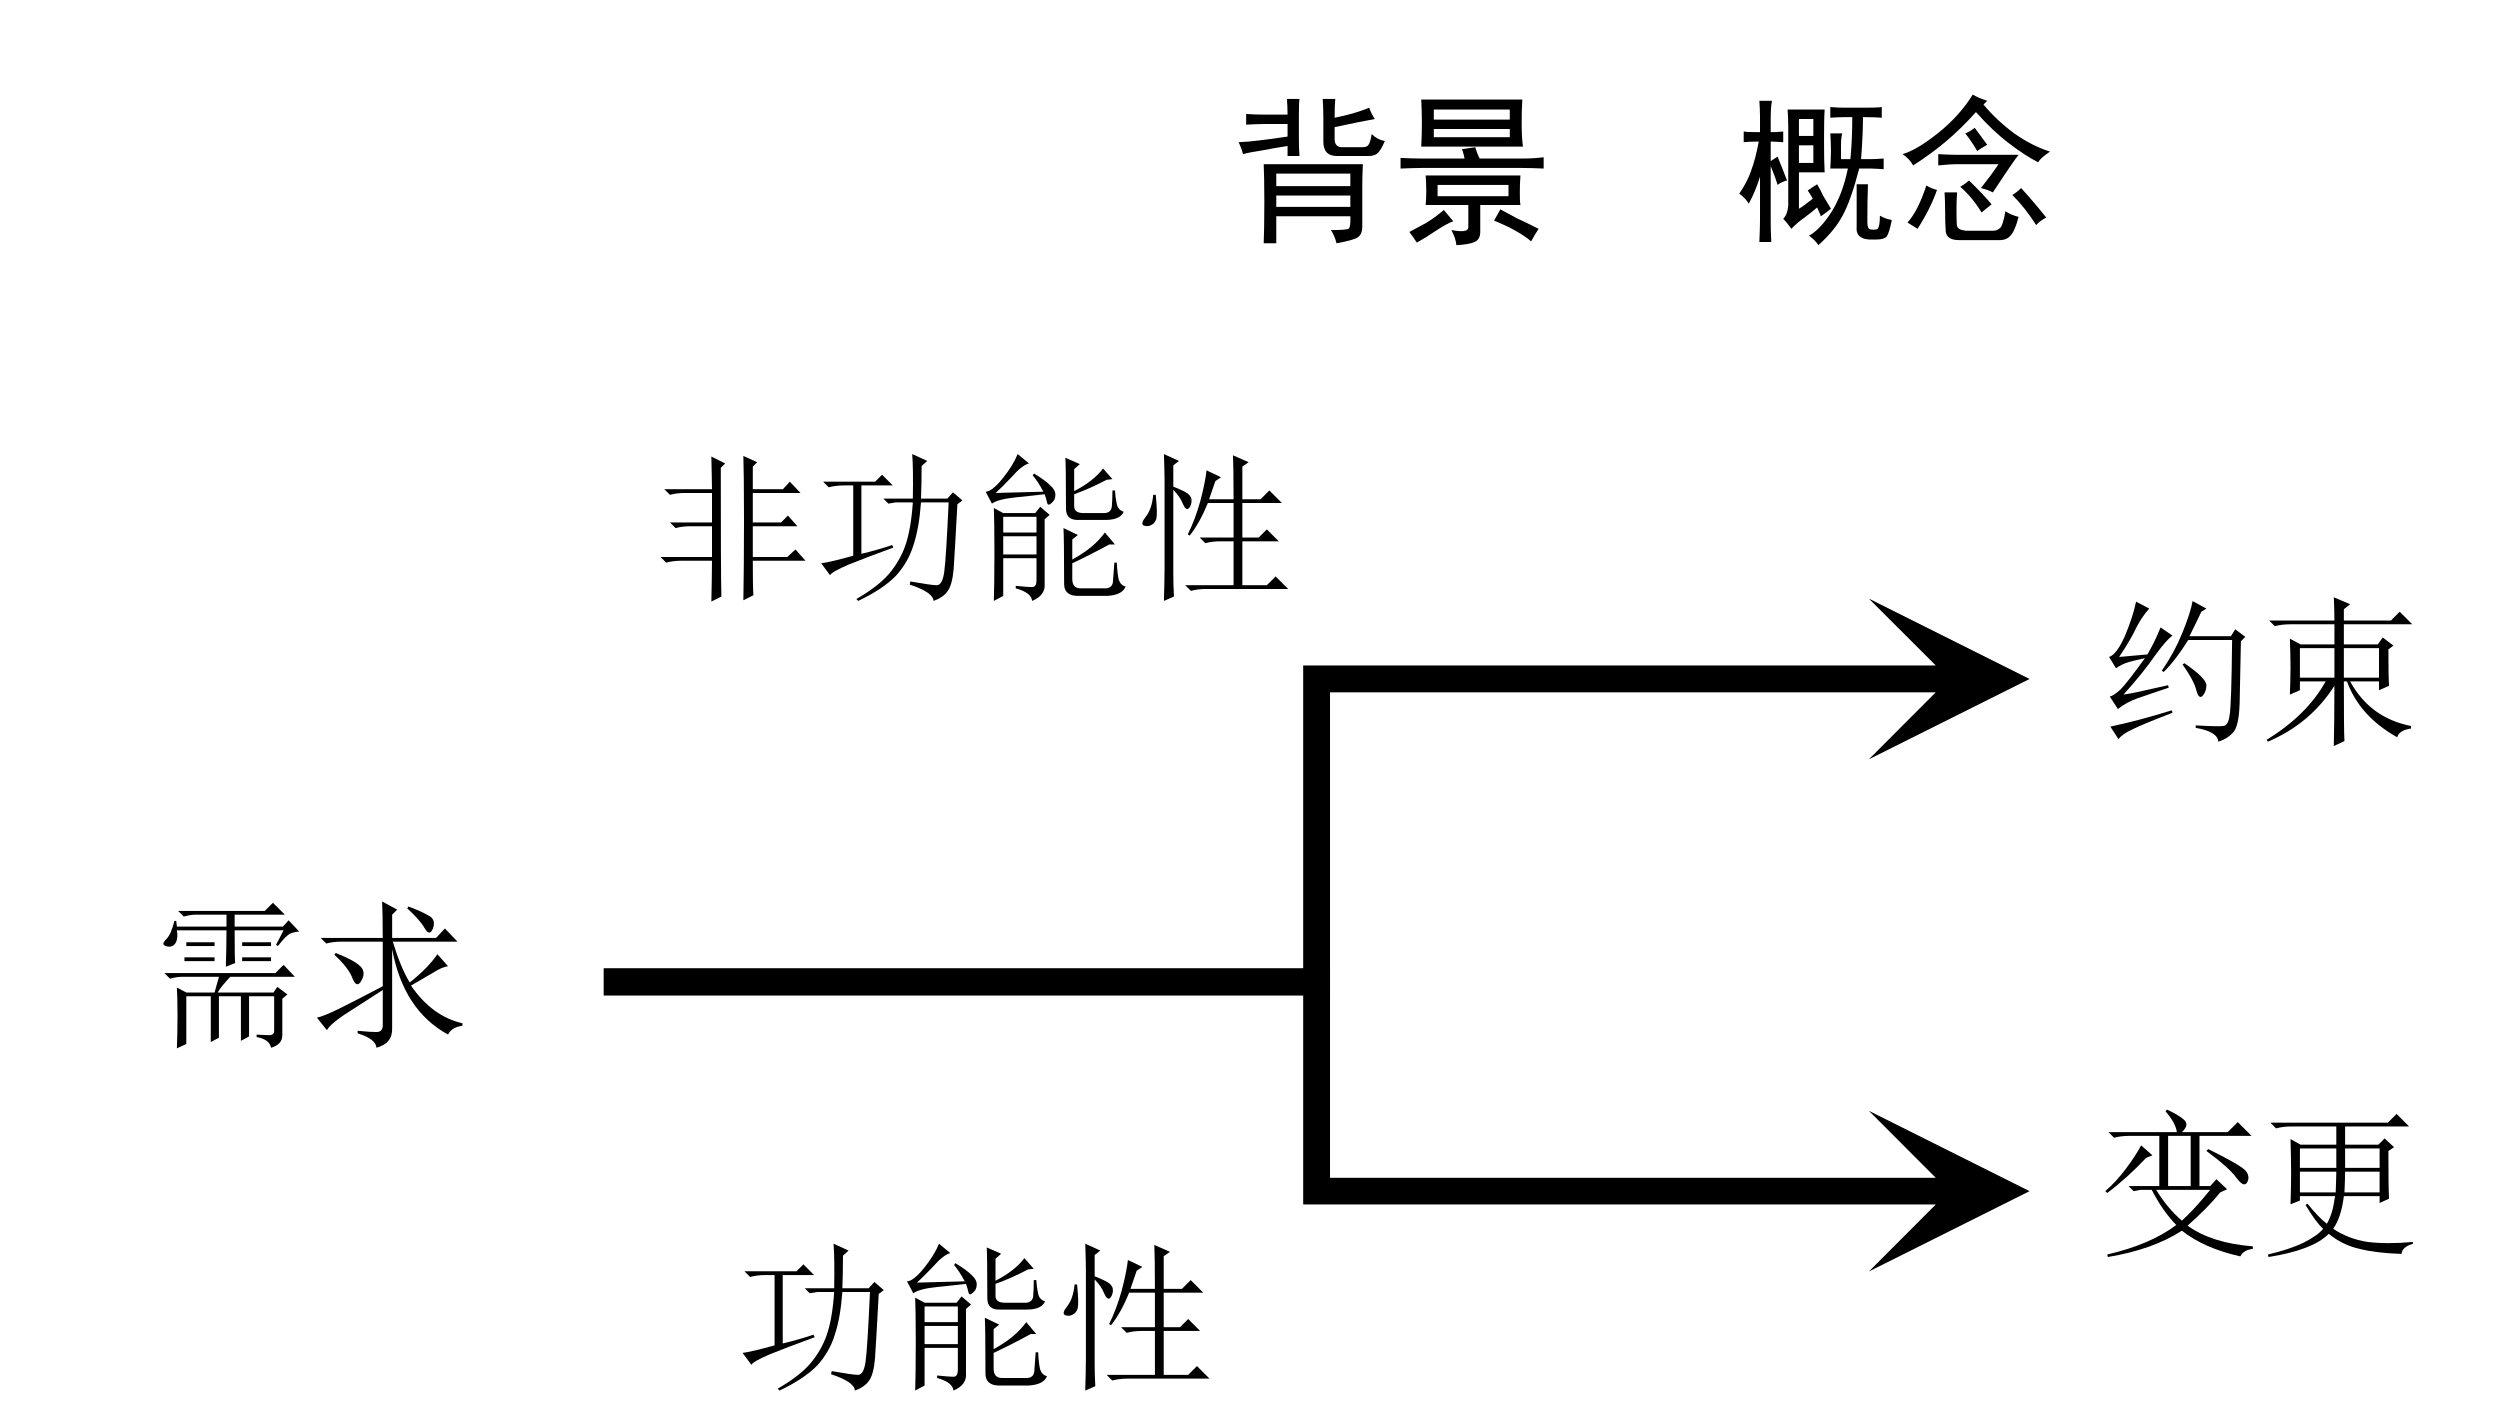
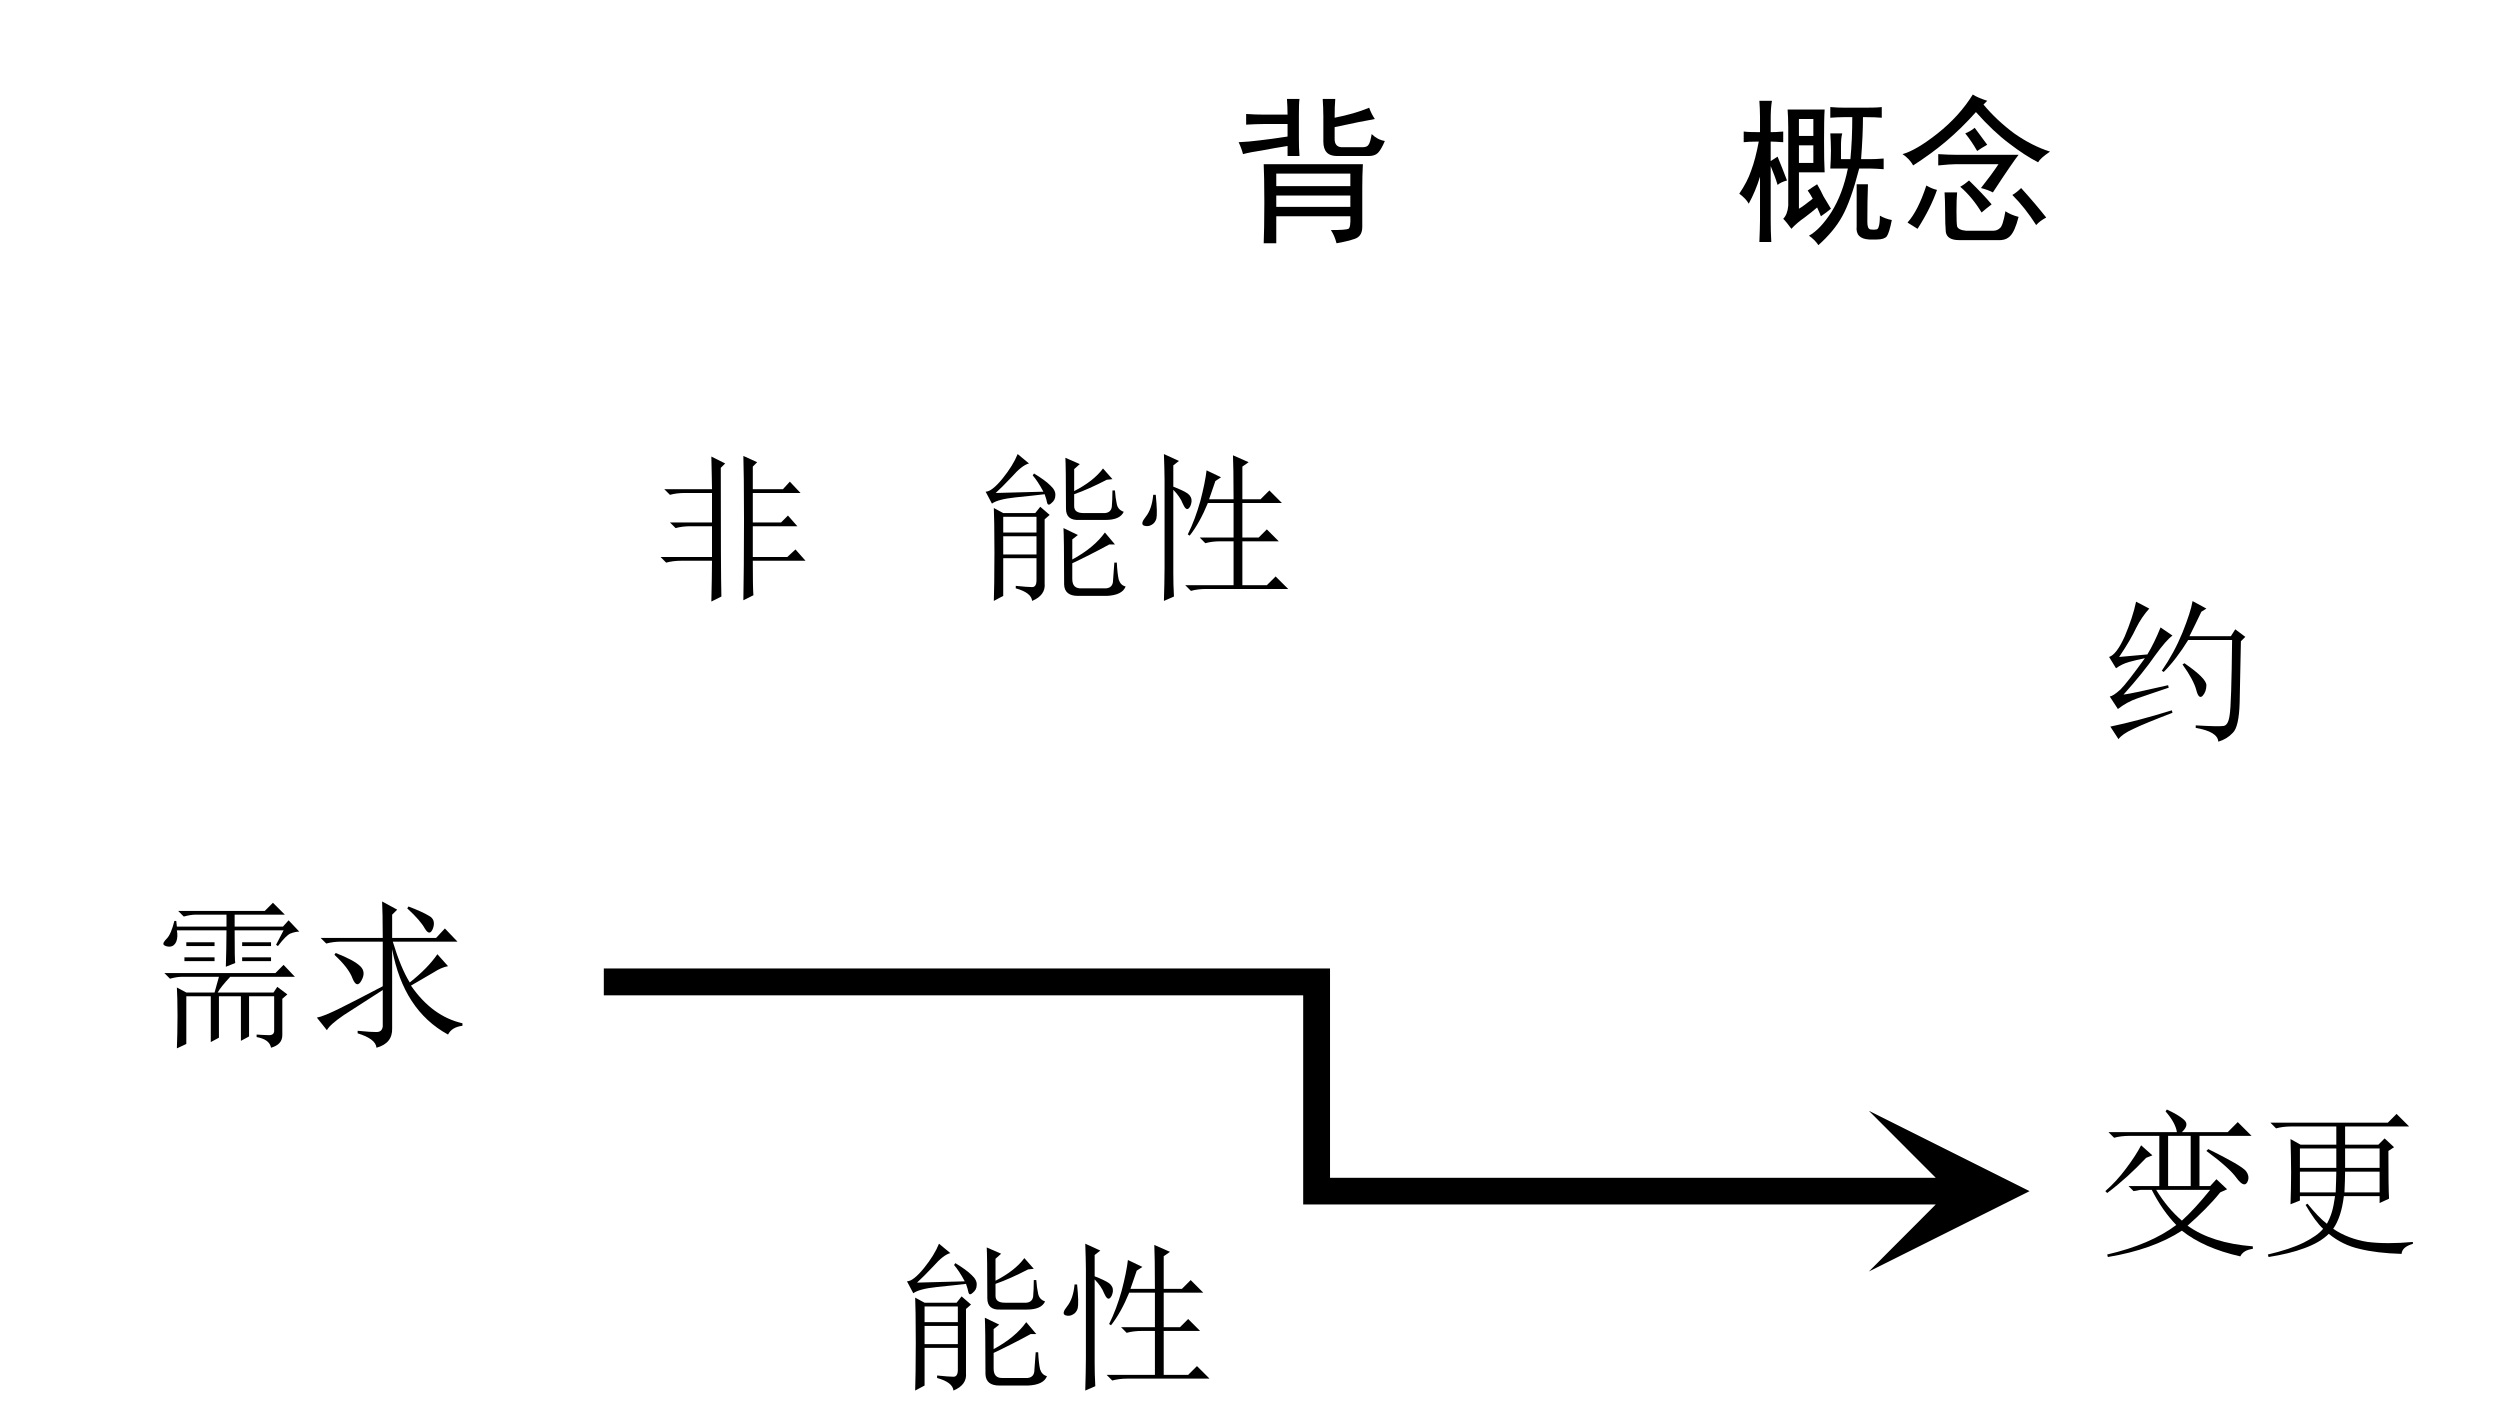
<svg xmlns="http://www.w3.org/2000/svg" xmlns:xlink="http://www.w3.org/1999/xlink" width="62.234pt" height="35.111pt" viewBox="0 0 62.234 35.111" version="1.1">
  <rect x="0" y="0" width="62.234" height="35.111" fill="#333333" stroke="none" />
  <defs>
    <g>
      <symbol overflow="visible" id="glyph0-0">
-         <path style="stroke:none;" d="" />
-       </symbol>
+         </symbol>
      <symbol overflow="visible" id="glyph0-1">
        <path style="stroke:none;" d="M 1.719 -2.641 L 1.719 -1.391 L 2.281 -1.391 L 2.281 -2.641 Z M 0.234 -2.734 L 1.938 -2.734 C 1.914 -2.891 1.82 -3.062 1.656 -3.25 L 1.688 -3.297 C 1.875 -3.211 2.016 -3.129 2.109 -3.047 C 2.211 -2.961 2.195 -2.859 2.062 -2.734 L 3.203 -2.734 L 3.453 -2.984 L 3.797 -2.641 L 2.5 -2.641 L 2.5 -1.391 L 2.766 -1.391 L 2.922 -1.562 L 3.188 -1.312 L 3.016 -1.234 C 2.797 -0.961 2.523 -0.688 2.203 -0.406 C 2.609 -0.113 3.148 0.055 3.828 0.109 L 3.828 0.172 C 3.672 0.191 3.566 0.254 3.516 0.359 C 2.91 0.223 2.426 0.008 2.062 -0.281 C 1.582 0.031 0.969 0.25 0.219 0.375 L 0.203 0.312 C 0.922 0.145 1.492 -0.098 1.922 -0.422 C 1.691 -0.66 1.488 -0.953 1.312 -1.297 L 1.031 -1.297 L 0.859 -1.266 L 0.734 -1.391 L 1.5 -1.391 L 1.5 -2.641 L 0.75 -2.641 C 0.613 -2.641 0.488 -2.625 0.375 -2.594 Z M 1.422 -1.297 C 1.609 -0.992 1.82 -0.738 2.062 -0.531 C 2.27 -0.719 2.504 -0.973 2.766 -1.297 Z M 1.047 -2.406 L 1.328 -2.156 L 1.172 -2.094 C 0.867 -1.77 0.547 -1.477 0.203 -1.219 L 0.156 -1.266 C 0.344 -1.43 0.516 -1.617 0.672 -1.828 C 0.836 -2.047 0.961 -2.238 1.047 -2.406 Z M 2.719 -2.312 C 3.27 -2.039 3.582 -1.859 3.656 -1.766 C 3.727 -1.672 3.738 -1.578 3.688 -1.484 C 3.633 -1.391 3.547 -1.426 3.422 -1.594 C 3.305 -1.758 3.055 -1.984 2.672 -2.266 Z M 2.719 -2.312 " />
      </symbol>
      <symbol overflow="visible" id="glyph0-2">
        <path style="stroke:none;" d="M 0.766 -0.938 C 0.773 -1.164 0.781 -1.426 0.781 -1.719 C 0.781 -2.02 0.773 -2.301 0.766 -2.562 L 1.016 -2.422 L 1.906 -2.422 L 1.906 -2.875 L 0.781 -2.875 C 0.645 -2.875 0.52 -2.859 0.406 -2.828 L 0.266 -2.969 L 3.188 -2.969 L 3.406 -3.188 L 3.719 -2.875 L 2.125 -2.875 L 2.125 -2.422 L 2.953 -2.422 L 3.109 -2.578 L 3.344 -2.359 L 3.203 -2.266 C 3.203 -1.66 3.207 -1.266 3.219 -1.078 L 2.984 -0.969 L 2.984 -1.141 L 2.094 -1.141 C 2.051 -0.785 1.961 -0.516 1.828 -0.328 C 2.078 -0.16 2.363 -0.051 2.688 0 C 3.008 0.039 3.383 0.039 3.812 0 L 3.812 0.047 C 3.633 0.098 3.539 0.18 3.531 0.297 C 3.113 0.285 2.766 0.242 2.484 0.172 C 2.203 0.109 1.945 -0.016 1.719 -0.203 C 1.57 -0.055 1.367 0.062 1.109 0.156 C 0.859 0.25 0.562 0.32 0.219 0.375 L 0.203 0.312 C 0.566 0.227 0.863 0.129 1.094 0.016 C 1.32 -0.098 1.484 -0.211 1.578 -0.328 C 1.453 -0.441 1.305 -0.641 1.141 -0.922 L 1.188 -0.953 C 1.375 -0.723 1.535 -0.555 1.672 -0.453 C 1.723 -0.547 1.766 -0.645 1.797 -0.75 C 1.828 -0.852 1.852 -0.984 1.875 -1.141 L 1 -1.141 L 1 -1.031 Z M 1 -2.328 L 1 -1.844 L 1.906 -1.844 L 1.906 -2.328 Z M 2.125 -2.328 L 2.125 -1.844 L 2.984 -1.844 L 2.984 -2.328 Z M 1 -1.75 L 1 -1.234 L 1.891 -1.234 C 1.898 -1.461 1.906 -1.633 1.906 -1.75 Z M 2.125 -1.75 C 2.125 -1.602 2.117 -1.43 2.109 -1.234 L 2.984 -1.234 L 2.984 -1.75 Z M 2.125 -1.75 " />
      </symbol>
      <symbol overflow="visible" id="glyph0-3">
        <path style="stroke:none;" d="M 1.641 -1 L 1.75 -1.391 L 0.828 -1.391 C 0.742 -1.391 0.645 -1.375 0.531 -1.344 L 0.391 -1.484 L 3.156 -1.484 L 3.359 -1.688 L 3.641 -1.391 L 2.031 -1.391 C 1.875 -1.223 1.77 -1.094 1.719 -1 L 3.109 -1 L 3.203 -1.141 L 3.453 -0.953 L 3.328 -0.844 L 3.328 0.062 C 3.328 0.219 3.234 0.32 3.047 0.375 C 3.023 0.238 2.906 0.148 2.688 0.109 L 2.688 0.047 C 2.82 0.055 2.926 0.062 3 0.062 C 3.082 0.062 3.125 0.023 3.125 -0.047 L 3.125 -0.906 L 2.5 -0.906 L 2.5 0.094 L 2.297 0.203 L 2.297 -0.906 L 1.75 -0.906 L 1.75 0.125 L 1.547 0.234 L 1.547 -0.906 L 0.938 -0.906 L 0.938 0.281 L 0.703 0.391 C 0.711 0.172 0.719 -0.098 0.719 -0.422 C 0.719 -0.754 0.711 -0.988 0.703 -1.125 L 0.938 -1 Z M 2.328 -1.875 L 3.047 -1.875 L 3.047 -1.781 L 2.328 -1.781 Z M 2.156 -1.734 L 1.922 -1.641 C 1.93 -1.93 1.938 -2.234 1.938 -2.547 L 0.703 -2.547 C 0.723 -2.441 0.719 -2.348 0.688 -2.266 C 0.656 -2.191 0.602 -2.148 0.531 -2.141 C 0.457 -2.141 0.406 -2.156 0.375 -2.188 C 0.352 -2.219 0.379 -2.27 0.453 -2.344 C 0.523 -2.414 0.586 -2.562 0.641 -2.781 L 0.688 -2.781 L 0.703 -2.641 L 1.938 -2.641 L 1.938 -2.938 L 1.172 -2.938 C 1.086 -2.938 0.988 -2.922 0.875 -2.891 L 0.734 -3.031 L 2.891 -3.031 L 3.094 -3.234 L 3.391 -2.938 L 2.141 -2.938 L 2.141 -2.641 L 3.344 -2.641 L 3.484 -2.797 L 3.75 -2.516 C 3.688 -2.516 3.613 -2.5 3.531 -2.469 C 3.457 -2.438 3.352 -2.332 3.219 -2.156 L 3.172 -2.188 L 3.359 -2.547 L 2.141 -2.547 C 2.141 -2.047 2.145 -1.773 2.156 -1.734 Z M 0.938 -2.25 L 1.641 -2.25 L 1.641 -2.156 L 0.938 -2.156 Z M 2.328 -2.25 L 3.047 -2.25 L 3.047 -2.156 L 2.328 -2.156 Z M 0.891 -1.875 L 1.641 -1.875 L 1.641 -1.781 L 0.891 -1.781 Z M 0.891 -1.875 " />
      </symbol>
      <symbol overflow="visible" id="glyph0-4">
        <path style="stroke:none;" d="M 2.469 -3.141 C 2.695 -3.055 2.867 -2.977 2.984 -2.906 C 3.098 -2.844 3.129 -2.738 3.078 -2.594 C 3.023 -2.457 2.957 -2.457 2.875 -2.594 C 2.801 -2.727 2.656 -2.895 2.438 -3.094 Z M 1.812 -3.266 L 2.188 -3.062 L 2.062 -2.938 L 2.062 -2.359 L 3.156 -2.359 L 3.375 -2.594 L 3.688 -2.266 L 2.078 -2.266 C 2.211 -1.828 2.352 -1.488 2.5 -1.25 C 2.801 -1.488 3.031 -1.723 3.188 -1.953 L 3.453 -1.656 C 3.336 -1.633 3.219 -1.582 3.094 -1.5 C 2.969 -1.426 2.781 -1.316 2.531 -1.172 C 2.883 -0.66 3.312 -0.348 3.812 -0.234 L 3.812 -0.172 C 3.633 -0.148 3.516 -0.078 3.453 0.047 C 2.711 -0.359 2.25 -1.066 2.062 -2.078 L 2.062 -0.109 C 2.07 0.141 1.941 0.301 1.672 0.375 C 1.66 0.227 1.504 0.109 1.203 0.016 L 1.203 -0.047 C 1.43 -0.023 1.586 -0.016 1.672 -0.016 C 1.766 -0.016 1.816 -0.062 1.828 -0.156 L 1.828 -1.062 C 1.422 -0.801 1.098 -0.594 0.859 -0.438 C 0.629 -0.281 0.488 -0.156 0.438 -0.062 L 0.188 -0.375 C 0.301 -0.395 0.492 -0.473 0.766 -0.609 C 1.035 -0.742 1.391 -0.926 1.828 -1.156 L 1.828 -2.266 L 0.797 -2.266 C 0.66 -2.266 0.535 -2.25 0.422 -2.219 L 0.281 -2.359 L 1.828 -2.359 C 1.828 -2.805 1.82 -3.109 1.812 -3.266 Z M 0.656 -1.984 C 0.957 -1.867 1.16 -1.758 1.266 -1.656 C 1.367 -1.562 1.379 -1.441 1.297 -1.297 C 1.223 -1.16 1.148 -1.176 1.078 -1.344 C 1.016 -1.52 0.863 -1.719 0.625 -1.938 Z M 0.656 -1.984 " />
      </symbol>
      <symbol overflow="visible" id="glyph0-5">
        <path style="stroke:none;" d="M 2.125 -1.656 C 2.488 -1.406 2.672 -1.223 2.672 -1.109 C 2.672 -1.004 2.641 -0.914 2.578 -0.844 C 2.516 -0.781 2.461 -0.828 2.422 -0.984 C 2.379 -1.148 2.266 -1.363 2.078 -1.625 Z M 2.406 -0.109 C 2.789 -0.086 3.02 -0.082 3.094 -0.094 C 3.176 -0.102 3.227 -0.191 3.25 -0.359 C 3.281 -0.535 3.301 -1.16 3.312 -2.234 L 2.219 -2.234 C 2.02 -1.91 1.816 -1.645 1.609 -1.438 L 1.562 -1.469 C 1.77 -1.77 1.941 -2.086 2.078 -2.422 C 2.211 -2.754 2.297 -3.016 2.328 -3.203 L 2.672 -3.016 L 2.547 -2.938 C 2.453 -2.738 2.352 -2.535 2.25 -2.328 L 3.281 -2.328 L 3.391 -2.5 L 3.641 -2.312 L 3.531 -2.203 C 3.52 -1.586 3.508 -1.078 3.5 -0.672 C 3.488 -0.266 3.43 -0.016 3.328 0.078 C 3.234 0.18 3.113 0.254 2.969 0.297 C 2.957 0.129 2.77 0.016 2.406 -0.047 Z M 0.922 -3.188 L 1.25 -3.016 C 1.125 -2.879 1.016 -2.719 0.922 -2.531 C 0.836 -2.344 0.695 -2.102 0.5 -1.812 L 1.203 -1.875 C 1.316 -2.062 1.426 -2.285 1.531 -2.547 L 1.828 -2.344 C 1.723 -2.27 1.578 -2.102 1.391 -1.844 C 1.211 -1.582 0.953 -1.258 0.609 -0.875 C 0.766 -0.895 1.133 -0.973 1.719 -1.109 L 1.734 -1.047 C 1.391 -0.93 1.129 -0.844 0.953 -0.781 C 0.773 -0.719 0.613 -0.629 0.469 -0.516 L 0.266 -0.828 C 0.328 -0.836 0.414 -0.895 0.531 -1 C 0.645 -1.113 0.848 -1.375 1.141 -1.781 C 0.992 -1.75 0.863 -1.719 0.75 -1.688 C 0.633 -1.656 0.523 -1.602 0.422 -1.531 L 0.25 -1.812 C 0.375 -1.852 0.504 -2.023 0.641 -2.328 C 0.773 -2.641 0.867 -2.926 0.922 -3.188 Z M 0.281 -0.078 C 0.727 -0.172 1.238 -0.305 1.812 -0.484 L 1.828 -0.422 C 1.359 -0.242 1.031 -0.109 0.844 -0.016 C 0.664 0.066 0.547 0.148 0.484 0.234 Z M 0.281 -0.078 " />
      </symbol>
      <symbol overflow="visible" id="glyph0-6">
-         <path style="stroke:none;" d="M 2.094 -2.031 L 2.094 -1.297 L 2.969 -1.297 L 2.969 -2.031 Z M 0.75 -0.875 C 0.758 -1.082 0.766 -1.305 0.766 -1.547 C 0.766 -1.797 0.758 -2.035 0.75 -2.266 L 1.016 -2.125 L 1.859 -2.125 L 1.859 -2.625 L 0.75 -2.625 C 0.613 -2.625 0.488 -2.609 0.375 -2.578 L 0.234 -2.719 L 1.859 -2.719 C 1.859 -2.914 1.852 -3.109 1.844 -3.297 L 2.25 -3.125 L 2.094 -3 L 2.094 -2.719 L 3.266 -2.719 L 3.484 -2.938 L 3.797 -2.625 L 2.094 -2.625 L 2.094 -2.125 L 2.938 -2.125 L 3.062 -2.297 L 3.328 -2.094 L 3.203 -2 C 3.203 -1.562 3.207 -1.258 3.219 -1.094 L 2.969 -0.984 L 2.969 -1.203 L 2.25 -1.203 C 2.582 -0.598 3.086 -0.227 3.766 -0.094 L 3.766 -0.031 C 3.566 0 3.453 0.07 3.422 0.188 C 2.797 -0.164 2.379 -0.629 2.172 -1.203 L 2.094 -1.203 C 2.094 -0.379 2.098 0.113 2.109 0.281 L 1.844 0.406 C 1.852 0 1.859 -0.5 1.859 -1.094 C 1.461 -0.469 0.91 -0.004 0.203 0.297 L 0.172 0.25 C 0.836 -0.156 1.328 -0.641 1.641 -1.203 L 1 -1.203 L 1 -0.984 Z M 1 -2.031 L 1 -1.297 L 1.859 -1.297 L 1.859 -2.031 Z M 1 -2.031 " />
-       </symbol>
+         </symbol>
      <symbol overflow="visible" id="glyph0-7">
-         <path style="stroke:none;" d="M 2.5 -2.172 C 2.508 -2.672 2.504 -3.039 2.484 -3.281 L 2.859 -3.109 L 2.719 -2.984 C 2.719 -2.66 2.711 -2.391 2.703 -2.172 L 3.359 -2.172 L 3.5 -2.328 L 3.734 -2.125 L 3.609 -2.031 C 3.566 -1.238 3.535 -0.703 3.516 -0.422 C 3.492 -0.148 3.441 0.035 3.359 0.141 C 3.285 0.242 3.172 0.32 3.016 0.375 C 3.004 0.227 2.805 0.094 2.422 -0.031 L 2.438 -0.109 C 2.789 -0.047 3.008 -0.016 3.094 -0.016 C 3.188 -0.016 3.25 -0.125 3.281 -0.344 C 3.312 -0.562 3.348 -1.141 3.391 -2.078 L 2.703 -2.078 C 2.672 -1.648 2.609 -1.297 2.516 -1.016 C 2.43 -0.734 2.285 -0.477 2.078 -0.25 C 1.867 -0.031 1.555 0.176 1.141 0.375 L 1.094 0.328 C 1.438 0.129 1.703 -0.07 1.891 -0.281 C 2.078 -0.5 2.219 -0.738 2.312 -1 C 2.406 -1.27 2.469 -1.629 2.5 -2.078 L 2.078 -2.078 L 1.891 -2.047 L 1.766 -2.172 Z M 1.219 -0.797 C 1.508 -0.867 1.766 -0.941 1.984 -1.016 L 2.016 -0.953 C 1.555 -0.785 1.188 -0.645 0.906 -0.531 C 0.633 -0.414 0.477 -0.328 0.438 -0.266 L 0.219 -0.562 C 0.375 -0.582 0.641 -0.645 1.016 -0.75 L 1.016 -2.5 L 0.781 -2.5 C 0.645 -2.5 0.52 -2.484 0.406 -2.453 L 0.266 -2.594 L 1.562 -2.594 L 1.734 -2.766 L 2 -2.5 L 1.219 -2.5 Z M 1.219 -0.797 " />
-       </symbol>
+         </symbol>
      <symbol overflow="visible" id="glyph0-8">
        <path style="stroke:none;" d="M 1.109 -3.281 L 1.391 -3.047 C 1.273 -3.016 1.133 -2.906 0.969 -2.719 C 0.801 -2.539 0.664 -2.406 0.562 -2.312 L 1.75 -2.344 C 1.656 -2.52 1.566 -2.656 1.484 -2.75 L 1.516 -2.797 C 1.691 -2.691 1.828 -2.594 1.922 -2.5 C 2.016 -2.414 2.055 -2.332 2.047 -2.25 C 2.047 -2.176 2.016 -2.113 1.953 -2.062 C 1.898 -2.008 1.863 -2.008 1.844 -2.062 C 1.832 -2.125 1.812 -2.195 1.781 -2.281 C 1.602 -2.258 1.363 -2.234 1.062 -2.203 C 0.758 -2.172 0.562 -2.117 0.469 -2.047 L 0.312 -2.344 C 0.414 -2.344 0.555 -2.453 0.734 -2.672 C 0.91 -2.891 1.035 -3.094 1.109 -3.281 Z M 0.516 0.375 C 0.523 0.156 0.531 -0.242 0.531 -0.828 C 0.531 -1.41 0.523 -1.781 0.516 -1.938 L 0.75 -1.812 L 1.547 -1.812 L 1.672 -1.969 L 1.906 -1.766 L 1.781 -1.656 L 1.781 -0.062 C 1.801 0.133 1.695 0.281 1.469 0.375 C 1.457 0.238 1.32 0.133 1.062 0.062 L 1.062 0 C 1.258 0.02 1.395 0.031 1.469 0.031 C 1.539 0.031 1.578 -0.023 1.578 -0.141 L 1.578 -0.688 L 0.75 -0.688 L 0.75 0.25 Z M 0.75 -1.719 L 0.75 -1.328 L 1.578 -1.328 L 1.578 -1.719 Z M 0.75 -1.234 L 0.75 -0.781 L 1.578 -0.781 L 1.578 -1.234 Z M 2.312 -1.922 C 2.312 -2.648 2.305 -3.07 2.297 -3.188 L 2.656 -3.031 L 2.516 -2.906 L 2.516 -2.359 C 2.836 -2.523 3.078 -2.711 3.234 -2.922 L 3.469 -2.656 L 3.328 -2.641 C 3.023 -2.484 2.754 -2.363 2.516 -2.281 L 2.516 -1.984 C 2.516 -1.867 2.594 -1.812 2.75 -1.812 L 3.281 -1.812 C 3.383 -1.82 3.441 -1.875 3.453 -1.969 C 3.461 -2.07 3.469 -2.207 3.469 -2.375 L 3.531 -2.375 C 3.539 -2.25 3.555 -2.133 3.578 -2.031 C 3.598 -1.938 3.656 -1.875 3.75 -1.844 C 3.688 -1.707 3.535 -1.641 3.297 -1.641 L 2.641 -1.641 C 2.422 -1.629 2.312 -1.723 2.312 -1.922 Z M 2.266 -0.031 C 2.266 -0.844 2.258 -1.312 2.25 -1.438 L 2.609 -1.266 L 2.469 -1.156 L 2.469 -0.656 C 2.832 -0.852 3.102 -1.078 3.281 -1.328 L 3.531 -1.031 L 3.391 -1.031 C 3.047 -0.844 2.738 -0.688 2.469 -0.562 L 2.469 -0.172 C 2.469 -0.004 2.547 0.07 2.703 0.062 L 3.312 0.062 C 3.426 0.051 3.484 -0.016 3.484 -0.141 C 3.492 -0.273 3.504 -0.422 3.516 -0.578 L 3.578 -0.578 C 3.586 -0.398 3.602 -0.258 3.625 -0.156 C 3.656 -0.062 3.711 -0.004 3.797 0.016 C 3.742 0.16 3.586 0.238 3.328 0.25 L 2.609 0.25 C 2.391 0.25 2.273 0.156 2.266 -0.031 Z M 2.266 -0.031 " />
      </symbol>
      <symbol overflow="visible" id="glyph0-9">
        <path style="stroke:none;" d="M 2.484 -2.156 C 2.484 -2.719 2.477 -3.082 2.469 -3.25 L 2.859 -3.078 L 2.703 -2.969 L 2.703 -2.156 L 3.156 -2.156 L 3.375 -2.375 L 3.688 -2.062 L 2.703 -2.062 L 2.703 -1.203 L 3.109 -1.203 L 3.312 -1.406 L 3.609 -1.109 L 2.703 -1.109 L 2.703 -0.016 L 3.312 -0.016 L 3.531 -0.234 L 3.844 0.078 L 1.797 0.078 C 1.66 0.078 1.535 0.094 1.422 0.125 L 1.281 -0.016 L 2.484 -0.016 L 2.484 -1.109 L 2.156 -1.109 C 2.02 -1.109 1.895 -1.094 1.781 -1.062 L 1.641 -1.203 L 2.484 -1.203 L 2.484 -2.062 L 1.844 -2.062 C 1.707 -1.727 1.555 -1.457 1.391 -1.25 L 1.344 -1.281 C 1.469 -1.531 1.57 -1.805 1.656 -2.109 C 1.738 -2.422 1.789 -2.676 1.812 -2.875 L 2.172 -2.703 L 2.031 -2.609 L 1.875 -2.156 Z M 0.547 -2.266 C 0.578 -1.953 0.582 -1.754 0.562 -1.672 C 0.539 -1.598 0.5 -1.547 0.438 -1.516 C 0.383 -1.484 0.32 -1.477 0.25 -1.5 C 0.188 -1.531 0.203 -1.602 0.297 -1.719 C 0.398 -1.844 0.461 -2.023 0.484 -2.266 Z M 0.984 -2.469 C 1.148 -2.406 1.27 -2.348 1.344 -2.297 C 1.414 -2.242 1.445 -2.176 1.438 -2.094 C 1.426 -2.008 1.398 -1.953 1.359 -1.922 C 1.316 -1.891 1.27 -1.93 1.219 -2.047 C 1.176 -2.16 1.098 -2.273 0.984 -2.391 L 0.984 -0.312 C 0.984 -0.133 0.988 0.055 1 0.266 L 0.75 0.375 C 0.758 0.07 0.766 -0.195 0.766 -0.438 L 0.766 -2.641 C 0.766 -2.816 0.758 -3.031 0.75 -3.281 L 1.125 -3.109 L 0.984 -3 Z M 0.984 -2.469 " />
      </symbol>
      <symbol overflow="visible" id="glyph0-10">
        <path style="stroke:none;" d="M 1.484 0.391 C 1.492 -0.004 1.5 -0.344 1.5 -0.625 L 0.734 -0.625 C 0.598 -0.625 0.473 -0.609 0.359 -0.578 L 0.219 -0.719 L 1.5 -0.719 L 1.5 -1.484 L 0.969 -1.484 C 0.832 -1.484 0.707 -1.469 0.594 -1.438 L 0.453 -1.578 L 1.5 -1.578 L 1.5 -2.312 L 0.828 -2.312 C 0.691 -2.312 0.566 -2.297 0.453 -2.266 L 0.312 -2.406 L 1.5 -2.406 C 1.5 -2.539 1.492 -2.812 1.484 -3.219 L 1.828 -3.047 L 1.719 -2.938 C 1.719 -1.219 1.723 -0.148 1.734 0.266 Z M 2.516 -0.625 C 2.516 -0.188 2.52 0.098 2.531 0.234 L 2.281 0.359 C 2.289 -0.148 2.297 -0.812 2.297 -1.625 C 2.297 -2.445 2.289 -2.984 2.281 -3.234 L 2.625 -3.078 L 2.516 -2.969 L 2.516 -2.406 L 3.266 -2.406 L 3.438 -2.594 L 3.703 -2.312 L 2.516 -2.312 L 2.516 -1.578 L 3.219 -1.578 L 3.391 -1.75 L 3.625 -1.484 L 2.516 -1.484 L 2.516 -0.719 L 3.375 -0.719 L 3.578 -0.906 L 3.828 -0.625 Z M 2.516 -0.625 " />
      </symbol>
      <symbol overflow="visible" id="glyph1-0">
        <path style="stroke:none;" d="M 3.5 0.203 L 0.438 0.203 L 0.438 -3.016 L 3.5 -3.016 Z M 3.375 -2.906 L 0.547 -2.906 L 0.547 0.094 L 3.375 0.094 Z M 3.375 -2.906 " />
      </symbol>
      <symbol overflow="visible" id="glyph1-1">
        <path style="stroke:none;" d="M 1.938 -0.719 C 1.895 -0.801 1.852 -0.867 1.812 -0.922 C 1.883 -0.973 1.961 -1.023 2.047 -1.078 C 2.109 -0.973 2.16 -0.875 2.203 -0.781 C 2.254 -0.695 2.316 -0.594 2.391 -0.469 C 2.328 -0.414 2.242 -0.352 2.141 -0.281 C 2.117 -0.344 2.086 -0.414 2.047 -0.5 C 1.961 -0.426 1.859 -0.344 1.734 -0.25 C 1.609 -0.164 1.5 -0.07 1.406 0.031 C 1.332 -0.07 1.266 -0.156 1.203 -0.219 C 1.273 -0.289 1.316 -0.398 1.328 -0.547 L 1.328 -2.5 C 1.328 -2.676 1.32 -2.82 1.312 -2.938 L 2.234 -2.938 C 2.223 -2.781 2.219 -2.523 2.219 -2.172 C 2.219 -1.828 2.223 -1.562 2.234 -1.375 L 1.594 -1.375 L 1.594 -0.469 C 1.664 -0.508 1.781 -0.594 1.938 -0.719 Z M 2.078 0.438 C 2.023 0.352 1.945 0.273 1.844 0.203 C 2.031 0.098 2.219 -0.098 2.406 -0.391 C 2.594 -0.691 2.727 -1.051 2.812 -1.469 L 2.375 -1.469 C 2.383 -1.625 2.391 -1.773 2.391 -1.922 C 2.391 -2.066 2.383 -2.207 2.375 -2.344 L 2.672 -2.344 C 2.648 -2.258 2.641 -2.156 2.641 -2.031 L 2.641 -1.703 L 2.875 -1.703 C 2.906 -2.023 2.922 -2.375 2.922 -2.75 L 2.766 -2.75 C 2.617 -2.75 2.488 -2.742 2.375 -2.734 L 2.375 -3 C 2.5 -2.988 2.629 -2.984 2.766 -2.984 L 3.219 -2.984 C 3.414 -2.984 3.562 -2.988 3.656 -3 L 3.656 -2.734 C 3.57 -2.742 3.414 -2.75 3.188 -2.75 C 3.188 -2.457 3.172 -2.109 3.141 -1.703 L 3.359 -1.703 C 3.453 -1.703 3.566 -1.707 3.703 -1.719 L 3.703 -1.453 C 3.566 -1.461 3.461 -1.469 3.391 -1.469 L 3.094 -1.469 C 2.957 -0.938 2.816 -0.539 2.672 -0.281 C 2.535 -0.031 2.336 0.207 2.078 0.438 Z M 0.625 -2.766 C 0.625 -2.898 0.617 -3.031 0.609 -3.156 L 0.922 -3.156 C 0.898 -3.02 0.891 -2.863 0.891 -2.688 L 0.891 -2.375 C 0.973 -2.375 1.078 -2.379 1.203 -2.391 L 1.203 -2.125 C 1.066 -2.133 0.961 -2.141 0.891 -2.141 L 0.891 -1.656 C 0.941 -1.688 1 -1.723 1.062 -1.766 C 1.145 -1.566 1.223 -1.367 1.297 -1.172 C 1.203 -1.148 1.125 -1.113 1.062 -1.062 C 1.02 -1.207 0.961 -1.363 0.891 -1.531 L 0.891 -0.188 C 0.891 -0.008 0.895 0.172 0.906 0.359 L 0.609 0.359 C 0.617 0.141 0.625 -0.039 0.625 -0.188 L 0.625 -1.266 C 0.551 -1.023 0.457 -0.801 0.344 -0.594 C 0.301 -0.676 0.223 -0.758 0.109 -0.844 C 0.242 -1.039 0.344 -1.234 0.406 -1.422 C 0.477 -1.609 0.539 -1.848 0.594 -2.141 C 0.406 -2.141 0.281 -2.133 0.219 -2.125 L 0.219 -2.391 C 0.301 -2.379 0.438 -2.375 0.625 -2.375 Z M 3.312 -1.078 C 3.301 -0.797 3.297 -0.484 3.297 -0.141 C 3.297 -0.023 3.32 0.035 3.375 0.047 C 3.438 0.055 3.484 0.055 3.516 0.047 C 3.547 0.047 3.566 0.023 3.578 -0.016 C 3.598 -0.066 3.609 -0.16 3.609 -0.297 C 3.703 -0.242 3.801 -0.207 3.906 -0.188 C 3.863 0.031 3.82 0.164 3.781 0.219 C 3.738 0.27 3.656 0.297 3.531 0.297 L 3.344 0.297 C 3.113 0.285 3.008 0.176 3.031 -0.031 C 3.031 -0.395 3.031 -0.742 3.031 -1.078 Z M 1.953 -1.609 L 1.953 -2.047 L 1.594 -2.047 L 1.594 -1.609 Z M 1.953 -2.281 L 1.953 -2.703 L 1.594 -2.703 L 1.594 -2.281 Z M 1.953 -2.281 " />
      </symbol>
      <symbol overflow="visible" id="glyph1-2">
        <path style="stroke:none;" d="M 0.172 -1.828 C 0.398 -1.891 0.691 -2.062 1.047 -2.344 C 1.41 -2.633 1.703 -2.957 1.922 -3.312 C 2.004 -3.258 2.125 -3.207 2.281 -3.156 L 2.188 -3.062 C 2.406 -2.801 2.66 -2.562 2.953 -2.344 C 3.254 -2.133 3.551 -1.984 3.844 -1.891 C 3.688 -1.785 3.586 -1.695 3.547 -1.625 C 3.328 -1.738 3.086 -1.895 2.828 -2.094 C 2.566 -2.289 2.289 -2.551 2 -2.875 C 1.758 -2.602 1.508 -2.359 1.25 -2.141 C 1 -1.93 0.727 -1.734 0.438 -1.547 C 0.375 -1.66 0.285 -1.754 0.172 -1.828 Z M 3.062 -0.266 C 3 -0.023 2.93 0.129 2.859 0.203 C 2.785 0.285 2.68 0.32 2.547 0.312 L 1.578 0.312 C 1.379 0.312 1.27 0.242 1.25 0.109 C 1.238 -0.016 1.234 -0.176 1.234 -0.375 C 1.234 -0.582 1.227 -0.75 1.219 -0.875 L 1.531 -0.875 C 1.52 -0.75 1.516 -0.594 1.516 -0.406 C 1.516 -0.219 1.52 -0.094 1.531 -0.031 C 1.551 0.031 1.625 0.066 1.75 0.078 L 2.438 0.078 C 2.5 0.078 2.551 0.055 2.594 0.016 C 2.645 -0.016 2.691 -0.156 2.734 -0.406 C 2.828 -0.344 2.938 -0.297 3.062 -0.266 Z M 2.125 -0.984 C 2.289 -1.191 2.438 -1.391 2.562 -1.578 L 1.5 -1.578 C 1.406 -1.578 1.258 -1.566 1.062 -1.547 L 1.062 -1.828 C 1.25 -1.816 1.391 -1.812 1.484 -1.812 L 3.062 -1.812 C 2.969 -1.695 2.754 -1.383 2.422 -0.875 C 2.348 -0.914 2.25 -0.953 2.125 -0.984 Z M 1.031 -0.938 C 0.926 -0.633 0.766 -0.312 0.547 0.031 C 0.484 -0.008 0.398 -0.062 0.297 -0.125 C 0.473 -0.32 0.629 -0.629 0.766 -1.047 C 0.859 -0.992 0.945 -0.957 1.031 -0.938 Z M 3.125 -0.984 C 3.363 -0.723 3.57 -0.477 3.75 -0.25 C 3.645 -0.195 3.562 -0.133 3.5 -0.062 C 3.32 -0.344 3.125 -0.594 2.906 -0.812 C 2.977 -0.852 3.051 -0.91 3.125 -0.984 Z M 2.391 -0.578 C 2.297 -0.504 2.211 -0.438 2.141 -0.375 C 1.984 -0.633 1.805 -0.848 1.609 -1.016 C 1.68 -1.055 1.754 -1.109 1.828 -1.172 C 2.066 -0.941 2.254 -0.742 2.391 -0.578 Z M 1.969 -2.484 C 2.07 -2.348 2.176 -2.207 2.281 -2.062 C 2.188 -2.008 2.102 -1.957 2.031 -1.906 C 1.938 -2.07 1.836 -2.219 1.734 -2.344 C 1.828 -2.383 1.906 -2.43 1.969 -2.484 Z M 1.969 -2.484 " />
      </symbol>
      <symbol overflow="visible" id="glyph1-3">
        <path style="stroke:none;" d="M 3.281 -1.578 C 3.27 -1.379 3.266 -1.188 3.266 -1 L 3.266 -0.016 C 3.266 0.141 3.203 0.238 3.078 0.281 C 2.961 0.32 2.812 0.359 2.625 0.391 C 2.594 0.266 2.547 0.156 2.484 0.062 C 2.734 0.062 2.879 0.051 2.922 0.031 C 2.961 0.008 2.977 -0.094 2.969 -0.281 L 1.125 -0.281 L 1.125 0.391 L 0.812 0.391 C 0.82 0.18 0.828 -0.156 0.828 -0.625 C 0.828 -1.094 0.82 -1.41 0.812 -1.578 Z M 2.594 -3.203 C 2.582 -3.086 2.578 -2.93 2.578 -2.734 C 2.898 -2.797 3.188 -2.879 3.438 -2.984 C 3.469 -2.891 3.516 -2.797 3.578 -2.703 C 3.473 -2.68 3.336 -2.656 3.172 -2.625 C 3.016 -2.594 2.816 -2.551 2.578 -2.5 L 2.578 -2.203 C 2.578 -2.078 2.633 -2.008 2.75 -2 L 3.266 -2 C 3.348 -2 3.398 -2.02 3.422 -2.062 C 3.453 -2.102 3.477 -2.191 3.5 -2.328 C 3.594 -2.234 3.703 -2.176 3.828 -2.156 C 3.766 -2.008 3.707 -1.91 3.656 -1.859 C 3.602 -1.805 3.523 -1.781 3.422 -1.781 L 2.641 -1.781 C 2.41 -1.781 2.297 -1.898 2.297 -2.141 L 2.297 -2.766 C 2.297 -2.922 2.289 -3.066 2.281 -3.203 Z M 1.406 -2.812 C 1.406 -2.957 1.398 -3.086 1.391 -3.203 L 1.703 -3.203 C 1.691 -3.117 1.688 -2.984 1.688 -2.797 L 1.688 -2.219 C 1.688 -2.07 1.691 -1.926 1.703 -1.781 L 1.406 -1.781 L 1.406 -2.031 C 1.195 -2 0.988 -1.961 0.781 -1.922 C 0.57 -1.891 0.41 -1.859 0.297 -1.828 C 0.273 -1.922 0.238 -2.02 0.188 -2.125 C 0.363 -2.133 0.539 -2.148 0.719 -2.172 C 0.895 -2.191 1.125 -2.223 1.406 -2.266 L 1.406 -2.578 L 0.828 -2.578 C 0.68 -2.578 0.531 -2.57 0.375 -2.562 L 0.375 -2.828 C 0.531 -2.816 0.676 -2.812 0.812 -2.812 Z M 2.969 -1.031 L 2.969 -1.344 L 1.125 -1.344 L 1.125 -1.031 Z M 2.969 -0.516 L 2.969 -0.797 L 1.125 -0.797 L 1.125 -0.516 Z M 2.969 -0.516 " />
      </symbol>
      <symbol overflow="visible" id="glyph1-4">
-         <path style="stroke:none;" d="M 3.25 -3.188 C 3.238 -3.02 3.234 -2.82 3.234 -2.594 C 3.234 -2.375 3.242 -2.18 3.266 -2.016 L 0.734 -2.016 C 0.742 -2.18 0.75 -2.375 0.75 -2.594 C 0.75 -2.82 0.742 -3.02 0.734 -3.188 Z M 3.203 -1.297 C 3.191 -1.129 3.188 -0.984 3.188 -0.859 C 3.188 -0.734 3.191 -0.633 3.203 -0.562 L 2.203 -0.562 L 2.203 0.109 C 2.203 0.234 2.156 0.316 2.062 0.359 C 1.977 0.398 1.828 0.426 1.609 0.438 C 1.598 0.32 1.555 0.195 1.484 0.062 C 1.66 0.094 1.773 0.098 1.828 0.078 C 1.891 0.066 1.914 0.02 1.906 -0.062 L 1.906 -0.562 L 0.844 -0.562 C 0.852 -0.656 0.859 -0.77 0.859 -0.906 C 0.859 -1.051 0.852 -1.18 0.844 -1.297 Z M 2.078 -2 C 2.109 -1.895 2.145 -1.801 2.188 -1.719 L 3.25 -1.719 C 3.426 -1.719 3.602 -1.727 3.781 -1.75 L 3.781 -1.469 C 3.602 -1.477 3.426 -1.484 3.25 -1.484 L 0.734 -1.484 C 0.598 -1.484 0.426 -1.477 0.219 -1.469 L 0.219 -1.734 C 0.426 -1.723 0.598 -1.719 0.734 -1.719 L 1.812 -1.719 C 1.801 -1.781 1.781 -1.859 1.75 -1.953 C 1.875 -1.973 1.984 -1.988 2.078 -2 Z M 2.906 -0.781 L 2.906 -1.062 L 1.141 -1.062 L 1.141 -0.781 Z M 2.938 -2.688 L 2.938 -2.938 L 1.047 -2.938 L 1.047 -2.688 Z M 2.938 -2.25 L 2.938 -2.453 L 1.047 -2.453 L 1.047 -2.25 Z M 2.703 -0.453 C 2.816 -0.391 2.953 -0.316 3.109 -0.234 C 3.273 -0.16 3.457 -0.07 3.656 0.031 C 3.594 0.125 3.531 0.227 3.469 0.344 C 3.375 0.258 3.242 0.172 3.078 0.078 C 2.91 -0.016 2.734 -0.098 2.547 -0.172 Z M 1.531 -0.156 C 1.438 -0.125 1.301 -0.051 1.125 0.062 C 0.957 0.176 0.789 0.281 0.625 0.375 C 0.562 0.281 0.5 0.191 0.438 0.109 C 0.551 0.047 0.688 -0.023 0.844 -0.109 C 1 -0.203 1.148 -0.312 1.297 -0.438 C 1.367 -0.352 1.445 -0.258 1.531 -0.156 Z M 1.531 -0.156 " />
-       </symbol>
+         </symbol>
    </g>
    <clipPath id="clip1">
      <path d="M 0 0 L 62.234 0 L 62.234 35.109 L 0 35.109 Z M 0 0 " />
    </clipPath>
    <clipPath id="clip2">
      <path d="M 50 24 L 62.234 24 L 62.234 35.109 L 50 35.109 Z M 50 24 " />
    </clipPath>
    <clipPath id="clip3">
      <path d="M 40.645 0.156 L 41.645 0.156 L 41.645 33 L 40.645 33 Z M 40.645 0.156 " />
    </clipPath>
    <linearGradient id="linear0" gradientUnits="userSpaceOnUse" x1="0.5" y1="-0" x2="0.5" y2="423063.021" gradientTransform="matrix(0,0,0,0,41.145,0.158)">
      <stop offset="0" style="stop-color:rgb(26.666%,32.941%,41.568%);stop-opacity:1;" />
      <stop offset="0.004" style="stop-color:rgb(27.058%,33.333%,41.96%);stop-opacity:1;" />
      <stop offset="0.008" style="stop-color:rgb(27.451%,33.725%,42.352%);stop-opacity:1;" />
      <stop offset="0.012" style="stop-color:rgb(27.843%,33.725%,42.744%);stop-opacity:1;" />
      <stop offset="0.016" style="stop-color:rgb(28.235%,34.117%,43.137%);stop-opacity:1;" />
      <stop offset="0.02" style="stop-color:rgb(28.235%,34.509%,43.137%);stop-opacity:1;" />
      <stop offset="0.023" style="stop-color:rgb(28.627%,34.901%,43.529%);stop-opacity:1;" />
      <stop offset="0.027" style="stop-color:rgb(29.019%,35.294%,43.921%);stop-opacity:1;" />
      <stop offset="0.031" style="stop-color:rgb(29.411%,35.686%,44.313%);stop-opacity:1;" />
      <stop offset="0.035" style="stop-color:rgb(29.803%,36.078%,44.705%);stop-opacity:1;" />
      <stop offset="0.039" style="stop-color:rgb(30.196%,36.078%,45.097%);stop-opacity:1;" />
      <stop offset="0.043" style="stop-color:rgb(30.588%,36.47%,45.49%);stop-opacity:1;" />
      <stop offset="0.047" style="stop-color:rgb(30.98%,36.862%,45.882%);stop-opacity:1;" />
      <stop offset="0.051" style="stop-color:rgb(31.372%,37.254%,46.274%);stop-opacity:1;" />
      <stop offset="0.055" style="stop-color:rgb(31.372%,37.646%,46.666%);stop-opacity:1;" />
      <stop offset="0.059" style="stop-color:rgb(31.764%,38.039%,46.666%);stop-opacity:1;" />
      <stop offset="0.062" style="stop-color:rgb(32.156%,38.431%,47.058%);stop-opacity:1;" />
      <stop offset="0.066" style="stop-color:rgb(32.549%,38.431%,47.45%);stop-opacity:1;" />
      <stop offset="0.07" style="stop-color:rgb(32.941%,38.823%,47.842%);stop-opacity:1;" />
      <stop offset="0.074" style="stop-color:rgb(33.333%,39.215%,48.235%);stop-opacity:1;" />
      <stop offset="0.078" style="stop-color:rgb(33.725%,39.607%,48.627%);stop-opacity:1;" />
      <stop offset="0.082" style="stop-color:rgb(34.117%,39.999%,49.019%);stop-opacity:1;" />
      <stop offset="0.086" style="stop-color:rgb(34.509%,40.392%,49.411%);stop-opacity:1;" />
      <stop offset="0.09" style="stop-color:rgb(34.509%,40.784%,49.803%);stop-opacity:1;" />
      <stop offset="0.094" style="stop-color:rgb(34.901%,41.176%,50.197%);stop-opacity:1;" />
      <stop offset="0.098" style="stop-color:rgb(35.294%,41.176%,50.197%);stop-opacity:1;" />
      <stop offset="0.102" style="stop-color:rgb(35.686%,41.568%,50.589%);stop-opacity:1;" />
      <stop offset="0.105" style="stop-color:rgb(36.078%,41.96%,50.981%);stop-opacity:1;" />
      <stop offset="0.109" style="stop-color:rgb(36.47%,42.352%,51.373%);stop-opacity:1;" />
      <stop offset="0.113" style="stop-color:rgb(36.862%,42.744%,51.765%);stop-opacity:1;" />
      <stop offset="0.117" style="stop-color:rgb(37.254%,43.137%,52.158%);stop-opacity:1;" />
      <stop offset="0.121" style="stop-color:rgb(37.646%,43.137%,52.55%);stop-opacity:1;" />
      <stop offset="0.125" style="stop-color:rgb(38.039%,43.529%,52.942%);stop-opacity:1;" />
      <stop offset="0.129" style="stop-color:rgb(38.039%,43.921%,53.334%);stop-opacity:1;" />
      <stop offset="0.133" style="stop-color:rgb(38.431%,44.313%,53.726%);stop-opacity:1;" />
      <stop offset="0.137" style="stop-color:rgb(38.823%,44.705%,53.726%);stop-opacity:1;" />
      <stop offset="0.141" style="stop-color:rgb(39.215%,45.097%,54.118%);stop-opacity:1;" />
      <stop offset="0.145" style="stop-color:rgb(39.607%,45.49%,54.51%);stop-opacity:1;" />
      <stop offset="0.148" style="stop-color:rgb(39.999%,45.49%,54.903%);stop-opacity:1;" />
      <stop offset="0.152" style="stop-color:rgb(40.392%,45.882%,55.295%);stop-opacity:1;" />
      <stop offset="0.156" style="stop-color:rgb(40.784%,46.274%,55.687%);stop-opacity:1;" />
      <stop offset="0.16" style="stop-color:rgb(41.176%,46.666%,56.079%);stop-opacity:1;" />
      <stop offset="0.164" style="stop-color:rgb(41.176%,47.058%,56.471%);stop-opacity:1;" />
      <stop offset="0.168" style="stop-color:rgb(41.568%,47.45%,56.863%);stop-opacity:1;" />
      <stop offset="0.172" style="stop-color:rgb(41.96%,47.842%,57.256%);stop-opacity:1;" />
      <stop offset="0.176" style="stop-color:rgb(42.352%,47.842%,57.256%);stop-opacity:1;" />
      <stop offset="0.18" style="stop-color:rgb(42.744%,48.235%,57.648%);stop-opacity:1;" />
      <stop offset="0.184" style="stop-color:rgb(43.137%,48.627%,58.04%);stop-opacity:1;" />
      <stop offset="0.188" style="stop-color:rgb(43.529%,49.019%,58.432%);stop-opacity:1;" />
      <stop offset="0.191" style="stop-color:rgb(43.921%,49.411%,58.824%);stop-opacity:1;" />
      <stop offset="0.195" style="stop-color:rgb(44.313%,49.803%,59.216%);stop-opacity:1;" />
      <stop offset="0.199" style="stop-color:rgb(44.313%,49.803%,59.608%);stop-opacity:1;" />
      <stop offset="0.203" style="stop-color:rgb(44.705%,50.197%,60.001%);stop-opacity:1;" />
      <stop offset="0.207" style="stop-color:rgb(45.097%,50.589%,60.393%);stop-opacity:1;" />
      <stop offset="0.211" style="stop-color:rgb(45.49%,50.981%,60.785%);stop-opacity:1;" />
      <stop offset="0.215" style="stop-color:rgb(45.882%,51.373%,60.785%);stop-opacity:1;" />
      <stop offset="0.219" style="stop-color:rgb(46.274%,51.765%,61.177%);stop-opacity:1;" />
      <stop offset="0.223" style="stop-color:rgb(46.666%,52.158%,61.569%);stop-opacity:1;" />
      <stop offset="0.227" style="stop-color:rgb(47.058%,52.158%,61.961%);stop-opacity:1;" />
      <stop offset="0.23" style="stop-color:rgb(47.45%,52.55%,62.354%);stop-opacity:1;" />
      <stop offset="0.234" style="stop-color:rgb(47.842%,52.942%,62.746%);stop-opacity:1;" />
      <stop offset="0.238" style="stop-color:rgb(47.842%,53.334%,63.138%);stop-opacity:1;" />
      <stop offset="0.242" style="stop-color:rgb(48.235%,53.726%,63.53%);stop-opacity:1;" />
      <stop offset="0.246" style="stop-color:rgb(48.627%,54.118%,63.922%);stop-opacity:1;" />
      <stop offset="0.25" style="stop-color:rgb(49.019%,54.51%,64.314%);stop-opacity:1;" />
      <stop offset="0.254" style="stop-color:rgb(49.411%,54.51%,64.706%);stop-opacity:1;" />
      <stop offset="0.258" style="stop-color:rgb(49.803%,54.903%,64.706%);stop-opacity:1;" />
      <stop offset="0.262" style="stop-color:rgb(50.197%,55.295%,65.099%);stop-opacity:1;" />
      <stop offset="0.266" style="stop-color:rgb(50.589%,55.687%,65.491%);stop-opacity:1;" />
      <stop offset="0.27" style="stop-color:rgb(50.981%,56.079%,65.883%);stop-opacity:1;" />
      <stop offset="0.273" style="stop-color:rgb(50.981%,56.471%,66.275%);stop-opacity:1;" />
      <stop offset="0.277" style="stop-color:rgb(51.373%,56.863%,66.667%);stop-opacity:1;" />
      <stop offset="0.281" style="stop-color:rgb(51.765%,57.256%,67.059%);stop-opacity:1;" />
      <stop offset="0.285" style="stop-color:rgb(52.158%,57.256%,67.451%);stop-opacity:1;" />
      <stop offset="0.289" style="stop-color:rgb(52.55%,57.648%,67.844%);stop-opacity:1;" />
      <stop offset="0.293" style="stop-color:rgb(52.942%,58.04%,67.844%);stop-opacity:1;" />
      <stop offset="0.297" style="stop-color:rgb(53.334%,58.432%,68.236%);stop-opacity:1;" />
      <stop offset="0.301" style="stop-color:rgb(53.726%,58.824%,68.628%);stop-opacity:1;" />
      <stop offset="0.305" style="stop-color:rgb(54.118%,59.216%,69.02%);stop-opacity:1;" />
      <stop offset="0.309" style="stop-color:rgb(54.118%,59.216%,69.412%);stop-opacity:1;" />
      <stop offset="0.312" style="stop-color:rgb(54.51%,59.608%,69.804%);stop-opacity:1;" />
      <stop offset="0.316" style="stop-color:rgb(54.903%,60.001%,70.197%);stop-opacity:1;" />
      <stop offset="0.32" style="stop-color:rgb(55.295%,60.393%,70.589%);stop-opacity:1;" />
      <stop offset="0.324" style="stop-color:rgb(55.687%,60.785%,70.981%);stop-opacity:1;" />
      <stop offset="0.328" style="stop-color:rgb(56.079%,61.177%,71.373%);stop-opacity:1;" />
      <stop offset="0.332" style="stop-color:rgb(56.471%,61.569%,71.765%);stop-opacity:1;" />
      <stop offset="0.336" style="stop-color:rgb(56.863%,61.569%,71.765%);stop-opacity:1;" />
      <stop offset="0.34" style="stop-color:rgb(57.256%,61.961%,72.157%);stop-opacity:1;" />
      <stop offset="0.344" style="stop-color:rgb(57.648%,62.354%,72.549%);stop-opacity:1;" />
      <stop offset="0.348" style="stop-color:rgb(58.04%,62.746%,72.942%);stop-opacity:1;" />
      <stop offset="0.352" style="stop-color:rgb(58.04%,63.138%,73.334%);stop-opacity:1;" />
      <stop offset="0.355" style="stop-color:rgb(58.432%,63.53%,73.726%);stop-opacity:1;" />
      <stop offset="0.359" style="stop-color:rgb(58.824%,63.922%,74.118%);stop-opacity:1;" />
      <stop offset="0.363" style="stop-color:rgb(59.216%,63.922%,74.51%);stop-opacity:1;" />
      <stop offset="0.367" style="stop-color:rgb(59.608%,64.314%,74.902%);stop-opacity:1;" />
      <stop offset="0.371" style="stop-color:rgb(60.001%,64.706%,74.902%);stop-opacity:1;" />
      <stop offset="0.375" style="stop-color:rgb(60.393%,65.099%,75.294%);stop-opacity:1;" />
      <stop offset="0.379" style="stop-color:rgb(60.785%,65.491%,75.687%);stop-opacity:1;" />
      <stop offset="0.383" style="stop-color:rgb(61.177%,65.883%,76.079%);stop-opacity:1;" />
      <stop offset="0.387" style="stop-color:rgb(61.177%,65.883%,76.471%);stop-opacity:1;" />
      <stop offset="0.391" style="stop-color:rgb(61.569%,66.275%,76.863%);stop-opacity:1;" />
      <stop offset="0.395" style="stop-color:rgb(61.961%,66.667%,77.255%);stop-opacity:1;" />
      <stop offset="0.398" style="stop-color:rgb(62.354%,67.059%,77.647%);stop-opacity:1;" />
      <stop offset="0.402" style="stop-color:rgb(62.746%,67.451%,78.04%);stop-opacity:1;" />
      <stop offset="0.406" style="stop-color:rgb(63.138%,67.844%,78.432%);stop-opacity:1;" />
      <stop offset="0.41" style="stop-color:rgb(63.53%,68.236%,78.824%);stop-opacity:1;" />
      <stop offset="0.414" style="stop-color:rgb(63.922%,68.628%,78.824%);stop-opacity:1;" />
      <stop offset="0.418" style="stop-color:rgb(64.314%,68.628%,79.216%);stop-opacity:1;" />
      <stop offset="0.422" style="stop-color:rgb(64.706%,69.02%,79.608%);stop-opacity:1;" />
      <stop offset="0.426" style="stop-color:rgb(64.706%,69.412%,80%);stop-opacity:1;" />
      <stop offset="0.43" style="stop-color:rgb(65.099%,69.804%,80.392%);stop-opacity:1;" />
      <stop offset="0.434" style="stop-color:rgb(65.491%,70.197%,80.785%);stop-opacity:1;" />
      <stop offset="0.438" style="stop-color:rgb(65.883%,70.589%,81.177%);stop-opacity:1;" />
      <stop offset="0.441" style="stop-color:rgb(66.275%,70.981%,81.569%);stop-opacity:1;" />
      <stop offset="0.445" style="stop-color:rgb(66.667%,70.981%,81.961%);stop-opacity:1;" />
      <stop offset="0.449" style="stop-color:rgb(67.059%,71.373%,81.961%);stop-opacity:1;" />
      <stop offset="0.453" style="stop-color:rgb(67.451%,71.765%,82.353%);stop-opacity:1;" />
      <stop offset="0.457" style="stop-color:rgb(67.844%,72.157%,82.745%);stop-opacity:1;" />
      <stop offset="0.461" style="stop-color:rgb(67.844%,72.549%,83.138%);stop-opacity:1;" />
      <stop offset="0.465" style="stop-color:rgb(68.236%,72.942%,83.53%);stop-opacity:1;" />
      <stop offset="0.469" style="stop-color:rgb(68.628%,73.334%,83.922%);stop-opacity:1;" />
      <stop offset="0.473" style="stop-color:rgb(69.02%,73.334%,84.314%);stop-opacity:1;" />
      <stop offset="0.477" style="stop-color:rgb(69.412%,73.726%,84.706%);stop-opacity:1;" />
      <stop offset="0.48" style="stop-color:rgb(69.804%,74.118%,85.098%);stop-opacity:1;" />
      <stop offset="0.484" style="stop-color:rgb(70.197%,74.51%,85.49%);stop-opacity:1;" />
      <stop offset="0.488" style="stop-color:rgb(70.589%,74.902%,85.883%);stop-opacity:1;" />
      <stop offset="0.492" style="stop-color:rgb(70.981%,75.294%,85.883%);stop-opacity:1;" />
      <stop offset="0.496" style="stop-color:rgb(70.981%,75.294%,86.275%);stop-opacity:1;" />
      <stop offset="0.5" style="stop-color:rgb(71.373%,75.687%,86.667%);stop-opacity:1;" />
      <stop offset="0.504" style="stop-color:rgb(71.765%,76.079%,87.059%);stop-opacity:1;" />
      <stop offset="0.508" style="stop-color:rgb(72.157%,76.471%,87.451%);stop-opacity:1;" />
      <stop offset="0.512" style="stop-color:rgb(72.549%,76.863%,87.843%);stop-opacity:1;" />
      <stop offset="0.516" style="stop-color:rgb(72.942%,77.255%,88.235%);stop-opacity:1;" />
      <stop offset="0.52" style="stop-color:rgb(73.334%,77.647%,88.628%);stop-opacity:1;" />
      <stop offset="0.523" style="stop-color:rgb(73.726%,77.647%,89.02%);stop-opacity:1;" />
      <stop offset="0.527" style="stop-color:rgb(74.118%,78.04%,89.02%);stop-opacity:1;" />
      <stop offset="0.531" style="stop-color:rgb(74.51%,78.432%,89.412%);stop-opacity:1;" />
      <stop offset="0.535" style="stop-color:rgb(74.51%,78.824%,89.804%);stop-opacity:1;" />
      <stop offset="0.539" style="stop-color:rgb(74.902%,79.216%,90.196%);stop-opacity:1;" />
      <stop offset="0.543" style="stop-color:rgb(75.294%,79.608%,90.588%);stop-opacity:1;" />
      <stop offset="0.547" style="stop-color:rgb(75.687%,80%,90.981%);stop-opacity:1;" />
      <stop offset="0.551" style="stop-color:rgb(76.079%,80%,91.373%);stop-opacity:1;" />
      <stop offset="0.555" style="stop-color:rgb(76.471%,80.392%,91.765%);stop-opacity:1;" />
      <stop offset="0.559" style="stop-color:rgb(76.863%,80.785%,92.157%);stop-opacity:1;" />
      <stop offset="0.562" style="stop-color:rgb(77.255%,81.177%,92.549%);stop-opacity:1;" />
      <stop offset="0.566" style="stop-color:rgb(77.647%,81.569%,92.941%);stop-opacity:1;" />
      <stop offset="0.57" style="stop-color:rgb(77.647%,81.961%,92.941%);stop-opacity:1;" />
      <stop offset="0.574" style="stop-color:rgb(78.04%,81.961%,93.333%);stop-opacity:1;" />
      <stop offset="0.578" style="stop-color:rgb(78.432%,82.353%,93.726%);stop-opacity:1;" />
      <stop offset="0.582" style="stop-color:rgb(78.824%,82.745%,94.118%);stop-opacity:1;" />
      <stop offset="0.586" style="stop-color:rgb(79.216%,83.138%,94.51%);stop-opacity:1;" />
      <stop offset="0.59" style="stop-color:rgb(79.608%,83.53%,94.902%);stop-opacity:1;" />
      <stop offset="0.594" style="stop-color:rgb(80%,83.922%,95.294%);stop-opacity:1;" />
      <stop offset="0.598" style="stop-color:rgb(80%,83.922%,95.294%);stop-opacity:1;" />
      <stop offset="0.602" style="stop-color:rgb(80.392%,84.314%,95.686%);stop-opacity:1;" />
      <stop offset="0.609" style="stop-color:rgb(80.392%,84.314%,95.686%);stop-opacity:1;" />
      <stop offset="0.613" style="stop-color:rgb(80.392%,84.314%,95.686%);stop-opacity:1;" />
      <stop offset="0.617" style="stop-color:rgb(80.785%,84.706%,95.686%);stop-opacity:1;" />
      <stop offset="0.625" style="stop-color:rgb(80.785%,84.706%,95.686%);stop-opacity:1;" />
      <stop offset="0.629" style="stop-color:rgb(80.785%,84.706%,95.686%);stop-opacity:1;" />
      <stop offset="0.633" style="stop-color:rgb(81.177%,84.706%,95.686%);stop-opacity:1;" />
      <stop offset="0.641" style="stop-color:rgb(81.177%,84.706%,95.686%);stop-opacity:1;" />
      <stop offset="0.645" style="stop-color:rgb(81.177%,84.706%,95.686%);stop-opacity:1;" />
      <stop offset="0.648" style="stop-color:rgb(81.177%,85.098%,95.686%);stop-opacity:1;" />
      <stop offset="0.652" style="stop-color:rgb(81.177%,85.098%,95.686%);stop-opacity:1;" />
      <stop offset="0.656" style="stop-color:rgb(81.569%,85.098%,95.686%);stop-opacity:1;" />
      <stop offset="0.664" style="stop-color:rgb(81.569%,85.098%,95.686%);stop-opacity:1;" />
      <stop offset="0.668" style="stop-color:rgb(81.569%,85.098%,95.686%);stop-opacity:1;" />
      <stop offset="0.672" style="stop-color:rgb(81.569%,85.098%,96.078%);stop-opacity:1;" />
      <stop offset="0.676" style="stop-color:rgb(81.569%,85.098%,96.078%);stop-opacity:1;" />
      <stop offset="0.68" style="stop-color:rgb(81.961%,85.49%,96.078%);stop-opacity:1;" />
      <stop offset="0.688" style="stop-color:rgb(81.961%,85.49%,96.078%);stop-opacity:1;" />
      <stop offset="0.695" style="stop-color:rgb(81.961%,85.49%,96.078%);stop-opacity:1;" />
      <stop offset="0.699" style="stop-color:rgb(81.961%,85.49%,96.078%);stop-opacity:1;" />
      <stop offset="0.703" style="stop-color:rgb(82.353%,85.883%,96.078%);stop-opacity:1;" />
      <stop offset="0.719" style="stop-color:rgb(82.353%,85.883%,96.078%);stop-opacity:1;" />
      <stop offset="0.723" style="stop-color:rgb(82.353%,85.883%,96.078%);stop-opacity:1;" />
      <stop offset="0.727" style="stop-color:rgb(82.745%,85.883%,96.078%);stop-opacity:1;" />
      <stop offset="0.73" style="stop-color:rgb(82.745%,85.883%,96.078%);stop-opacity:1;" />
      <stop offset="0.734" style="stop-color:rgb(82.745%,86.275%,96.078%);stop-opacity:1;" />
      <stop offset="0.738" style="stop-color:rgb(82.745%,86.275%,96.078%);stop-opacity:1;" />
      <stop offset="0.742" style="stop-color:rgb(83.138%,86.275%,96.078%);stop-opacity:1;" />
      <stop offset="0.75" style="stop-color:rgb(83.138%,86.275%,96.078%);stop-opacity:1;" />
      <stop offset="0.758" style="stop-color:rgb(83.138%,86.275%,96.078%);stop-opacity:1;" />
      <stop offset="0.762" style="stop-color:rgb(83.138%,86.275%,96.078%);stop-opacity:1;" />
      <stop offset="0.766" style="stop-color:rgb(83.53%,86.667%,96.078%);stop-opacity:1;" />
      <stop offset="0.781" style="stop-color:rgb(83.53%,86.667%,96.078%);stop-opacity:1;" />
      <stop offset="0.785" style="stop-color:rgb(83.53%,86.667%,96.078%);stop-opacity:1;" />
      <stop offset="0.789" style="stop-color:rgb(83.922%,86.667%,96.078%);stop-opacity:1;" />
      <stop offset="0.793" style="stop-color:rgb(83.922%,86.667%,96.078%);stop-opacity:1;" />
      <stop offset="0.797" style="stop-color:rgb(83.922%,87.059%,96.078%);stop-opacity:1;" />
      <stop offset="0.805" style="stop-color:rgb(83.922%,87.059%,96.078%);stop-opacity:1;" />
      <stop offset="0.809" style="stop-color:rgb(83.922%,87.059%,96.078%);stop-opacity:1;" />
      <stop offset="0.812" style="stop-color:rgb(84.314%,87.059%,96.471%);stop-opacity:1;" />
      <stop offset="0.82" style="stop-color:rgb(84.314%,87.059%,96.471%);stop-opacity:1;" />
      <stop offset="0.824" style="stop-color:rgb(84.314%,87.059%,96.471%);stop-opacity:1;" />
      <stop offset="0.828" style="stop-color:rgb(84.314%,87.451%,96.471%);stop-opacity:1;" />
      <stop offset="0.832" style="stop-color:rgb(84.314%,87.451%,96.471%);stop-opacity:1;" />
      <stop offset="0.836" style="stop-color:rgb(84.706%,87.451%,96.471%);stop-opacity:1;" />
      <stop offset="0.844" style="stop-color:rgb(84.706%,87.451%,96.471%);stop-opacity:1;" />
      <stop offset="0.848" style="stop-color:rgb(84.706%,87.451%,96.471%);stop-opacity:1;" />
      <stop offset="0.852" style="stop-color:rgb(85.098%,87.451%,96.471%);stop-opacity:1;" />
      <stop offset="0.859" style="stop-color:rgb(85.098%,87.843%,96.471%);stop-opacity:1;" />
      <stop offset="0.867" style="stop-color:rgb(85.098%,87.843%,96.471%);stop-opacity:1;" />
      <stop offset="0.871" style="stop-color:rgb(85.098%,87.843%,96.471%);stop-opacity:1;" />
      <stop offset="0.875" style="stop-color:rgb(85.49%,87.843%,96.471%);stop-opacity:1;" />
      <stop offset="0.879" style="stop-color:rgb(85.49%,87.843%,96.471%);stop-opacity:1;" />
      <stop offset="0.883" style="stop-color:rgb(85.49%,88.235%,96.471%);stop-opacity:1;" />
      <stop offset="0.891" style="stop-color:rgb(85.49%,88.235%,96.471%);stop-opacity:1;" />
      <stop offset="0.895" style="stop-color:rgb(85.49%,88.235%,96.471%);stop-opacity:1;" />
      <stop offset="0.898" style="stop-color:rgb(85.883%,88.235%,96.471%);stop-opacity:1;" />
      <stop offset="0.906" style="stop-color:rgb(85.883%,88.235%,96.471%);stop-opacity:1;" />
      <stop offset="0.91" style="stop-color:rgb(85.883%,88.235%,96.471%);stop-opacity:1;" />
      <stop offset="0.914" style="stop-color:rgb(85.883%,88.628%,96.471%);stop-opacity:1;" />
      <stop offset="0.918" style="stop-color:rgb(85.883%,88.628%,96.471%);stop-opacity:1;" />
      <stop offset="0.922" style="stop-color:rgb(86.275%,88.628%,96.471%);stop-opacity:1;" />
      <stop offset="0.938" style="stop-color:rgb(86.275%,88.628%,96.471%);stop-opacity:1;" />
      <stop offset="0.941" style="stop-color:rgb(86.275%,88.628%,96.471%);stop-opacity:1;" />
      <stop offset="0.945" style="stop-color:rgb(86.667%,89.02%,96.471%);stop-opacity:1;" />
      <stop offset="0.953" style="stop-color:rgb(86.667%,89.02%,96.863%);stop-opacity:1;" />
      <stop offset="0.957" style="stop-color:rgb(86.667%,89.02%,96.863%);stop-opacity:1;" />
      <stop offset="0.961" style="stop-color:rgb(87.059%,89.02%,96.863%);stop-opacity:1;" />
      <stop offset="0.969" style="stop-color:rgb(87.059%,89.02%,96.863%);stop-opacity:1;" />
      <stop offset="0.973" style="stop-color:rgb(87.059%,89.02%,96.863%);stop-opacity:1;" />
      <stop offset="0.977" style="stop-color:rgb(87.059%,89.412%,96.863%);stop-opacity:1;" />
      <stop offset="0.98" style="stop-color:rgb(87.059%,89.412%,96.863%);stop-opacity:1;" />
      <stop offset="0.984" style="stop-color:rgb(87.451%,89.412%,96.863%);stop-opacity:1;" />
      <stop offset="1" style="stop-color:rgb(87.451%,89.412%,96.863%);stop-opacity:1;" />
    </linearGradient>
    <clipPath id="clip4">
      <path d="M 0 12 L 21 12 L 21 35.109 L 0 35.109 Z M 0 12 " />
    </clipPath>
    <clipPath id="clip5">
      <path d="M 50 11 L 62.234 11 L 62.234 23 L 50 23 Z M 50 11 " />
    </clipPath>
  </defs>
  <g id="surface211">
    <g clip-path="url(#clip1)" clip-rule="nonzero">
      <rect x="0" y="0" width="62.234" height="35.111" style="fill:rgb(100%,100%,100%);fill-opacity:1;stroke:none;" />
    </g>
    <g clip-path="url(#clip2)" clip-rule="nonzero">
      <path style="fill:none;stroke-width:6350;stroke-linecap:butt;stroke-linejoin:miter;stroke:rgb(0%,0%,0%);stroke-opacity:1;stroke-miterlimit:8;" d="M 21.177 -9.192 L 145575.079 -9.192 L 145575.079 132348.617 L 21.177 132348.617 Z M 21.177 -9.192 " transform="matrix(0,0,0,0,50.522,24.442)" />
    </g>
    <g style="fill:rgb(0%,0%,0%);fill-opacity:1;">
      <use xlink:href="#glyph0-1" x="52.253" y="30.917" />
    </g>
    <g style="fill:rgb(0%,0%,0%);fill-opacity:1;">
      <use xlink:href="#glyph0-2" x="56.253" y="30.917" />
    </g>
    <g clip-path="url(#clip3)" clip-rule="nonzero">
      <path style=" stroke:none;fill-rule:nonzero;fill:url(#linear0);" d="M 40.645 0.156 L 40.645 33.469 L 41.645 33.469 L 41.645 0.156 Z M 40.645 0.156 " />
    </g>
    <g style="fill:rgb(0%,0%,0%);fill-opacity:1;">
      <use xlink:href="#glyph1-1" x="43.188" y="5.665" />
    </g>
    <g style="fill:rgb(0%,0%,0%);fill-opacity:1;">
      <use xlink:href="#glyph1-2" x="47.188" y="5.665" />
    </g>
    <g style="fill:rgb(0%,0%,0%);fill-opacity:1;">
      <use xlink:href="#glyph1-3" x="30.646" y="5.665" />
    </g>
    <g style="fill:rgb(0%,0%,0%);fill-opacity:1;">
      <use xlink:href="#glyph1-4" x="34.646" y="5.665" />
    </g>
    <g clip-path="url(#clip4)" clip-rule="nonzero">
      <path style="fill:none;stroke-width:6350;stroke-linecap:butt;stroke-linejoin:miter;stroke:rgb(0%,0%,0%);stroke-opacity:1;stroke-miterlimit:8;" d="M -20.225 85371.89 C -20.225 38242.985 41701.258 -5.842 93096.569 -5.842 C 144541.489 -5.842 186213.363 38242.985 186213.363 85371.89 C 186213.363 132550.404 144541.489 170749.621 93096.569 170749.621 C 41701.258 170749.621 -20.225 132550.404 -20.225 85371.89 Z M -20.225 85371.89 " transform="matrix(0,0,0,0,0.369,17.719)" />
    </g>
    <g style="fill:rgb(0%,0%,0%);fill-opacity:1;">
      <use xlink:href="#glyph0-3" x="3.7" y="25.707" />
    </g>
    <g style="fill:rgb(0%,0%,0%);fill-opacity:1;">
      <use xlink:href="#glyph0-4" x="7.7" y="25.707" />
    </g>
    <g clip-path="url(#clip5)" clip-rule="nonzero">
      <path style="fill:none;stroke-width:6350;stroke-linecap:butt;stroke-linejoin:miter;stroke:rgb(0%,0%,0%);stroke-opacity:1;stroke-miterlimit:8;" d="M 21.177 2.873 L 145575.079 2.873 L 145575.079 132311.072 L 21.177 132311.072 Z M 21.177 2.873 " transform="matrix(0,0,0,0,50.522,11.691)" />
    </g>
    <g style="fill:rgb(0%,0%,0%);fill-opacity:1;">
      <use xlink:href="#glyph0-5" x="52.253" y="18.166" />
    </g>
    <g style="fill:rgb(0%,0%,0%);fill-opacity:1;">
      <use xlink:href="#glyph0-6" x="56.253" y="18.166" />
    </g>
    <path style=" stroke:none;fill-rule:nonzero;fill:rgb(0%,0%,0%);fill-opacity:1;" d="M 15.031 24.109 L 33.109 24.109 L 33.109 29.32 L 48.188 29.32 L 46.523 27.652 L 50.523 29.652 L 46.523 31.652 L 48.188 29.984 L 32.441 29.984 L 32.441 24.777 L 15.031 24.777 Z M 15.031 24.109 " />
-     <path style=" stroke:none;fill-rule:nonzero;fill:rgb(0%,0%,0%);fill-opacity:1;" d="M 15.031 24.777 L 33.109 24.777 L 33.109 17.234 L 48.188 17.234 L 46.523 18.902 L 50.523 16.902 L 46.523 14.902 L 48.188 16.566 L 32.441 16.566 L 32.441 24.109 L 15.031 24.109 Z M 15.031 24.777 " />
    <g style="fill:rgb(0%,0%,0%);fill-opacity:1;">
      <use xlink:href="#glyph0-7" x="18.266" y="34.241" />
    </g>
    <g style="fill:rgb(0%,0%,0%);fill-opacity:1;">
      <use xlink:href="#glyph0-8" x="22.266" y="34.241" />
    </g>
    <g style="fill:rgb(0%,0%,0%);fill-opacity:1;">
      <use xlink:href="#glyph0-9" x="26.266" y="34.241" />
    </g>
    <g style="fill:rgb(0%,0%,0%);fill-opacity:1;">
      <use xlink:href="#glyph0-10" x="16.224" y="14.584" />
    </g>
    <g style="fill:rgb(0%,0%,0%);fill-opacity:1;">
      <use xlink:href="#glyph0-7" x="20.224" y="14.584" />
    </g>
    <g style="fill:rgb(0%,0%,0%);fill-opacity:1;">
      <use xlink:href="#glyph0-8" x="24.224" y="14.584" />
    </g>
    <g style="fill:rgb(0%,0%,0%);fill-opacity:1;">
      <use xlink:href="#glyph0-9" x="28.224" y="14.584" />
    </g>
  </g>
</svg>